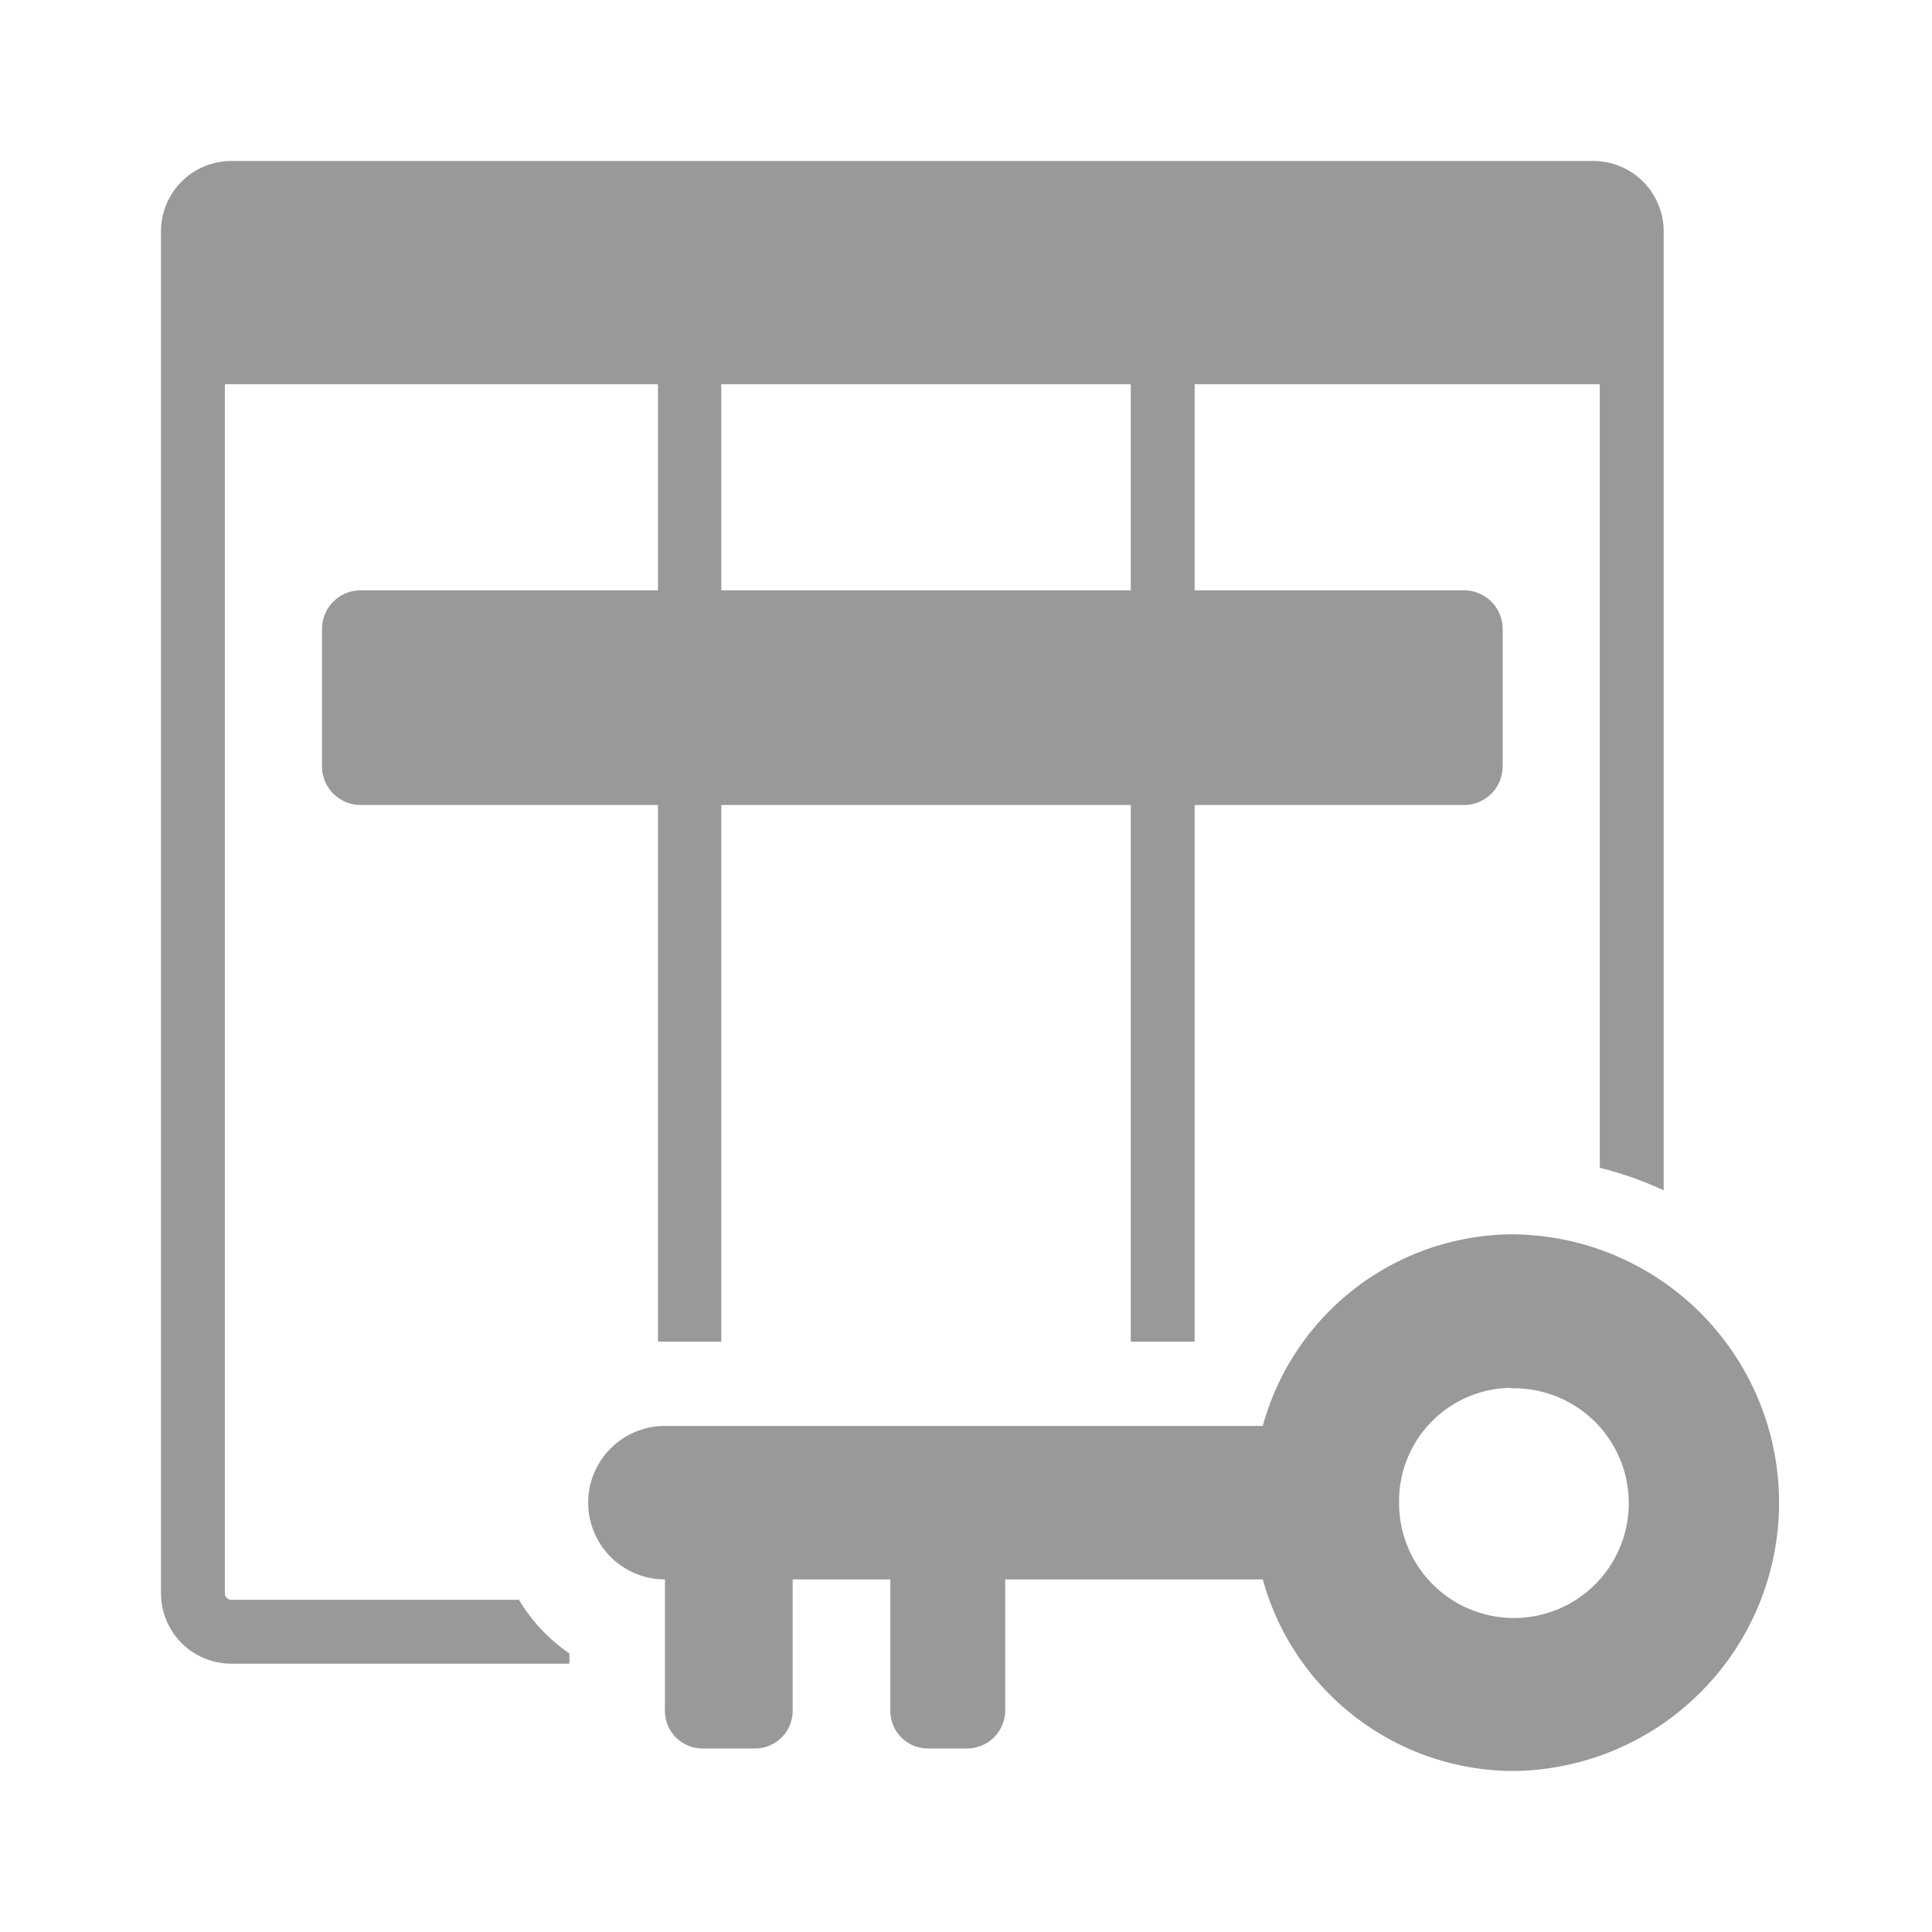
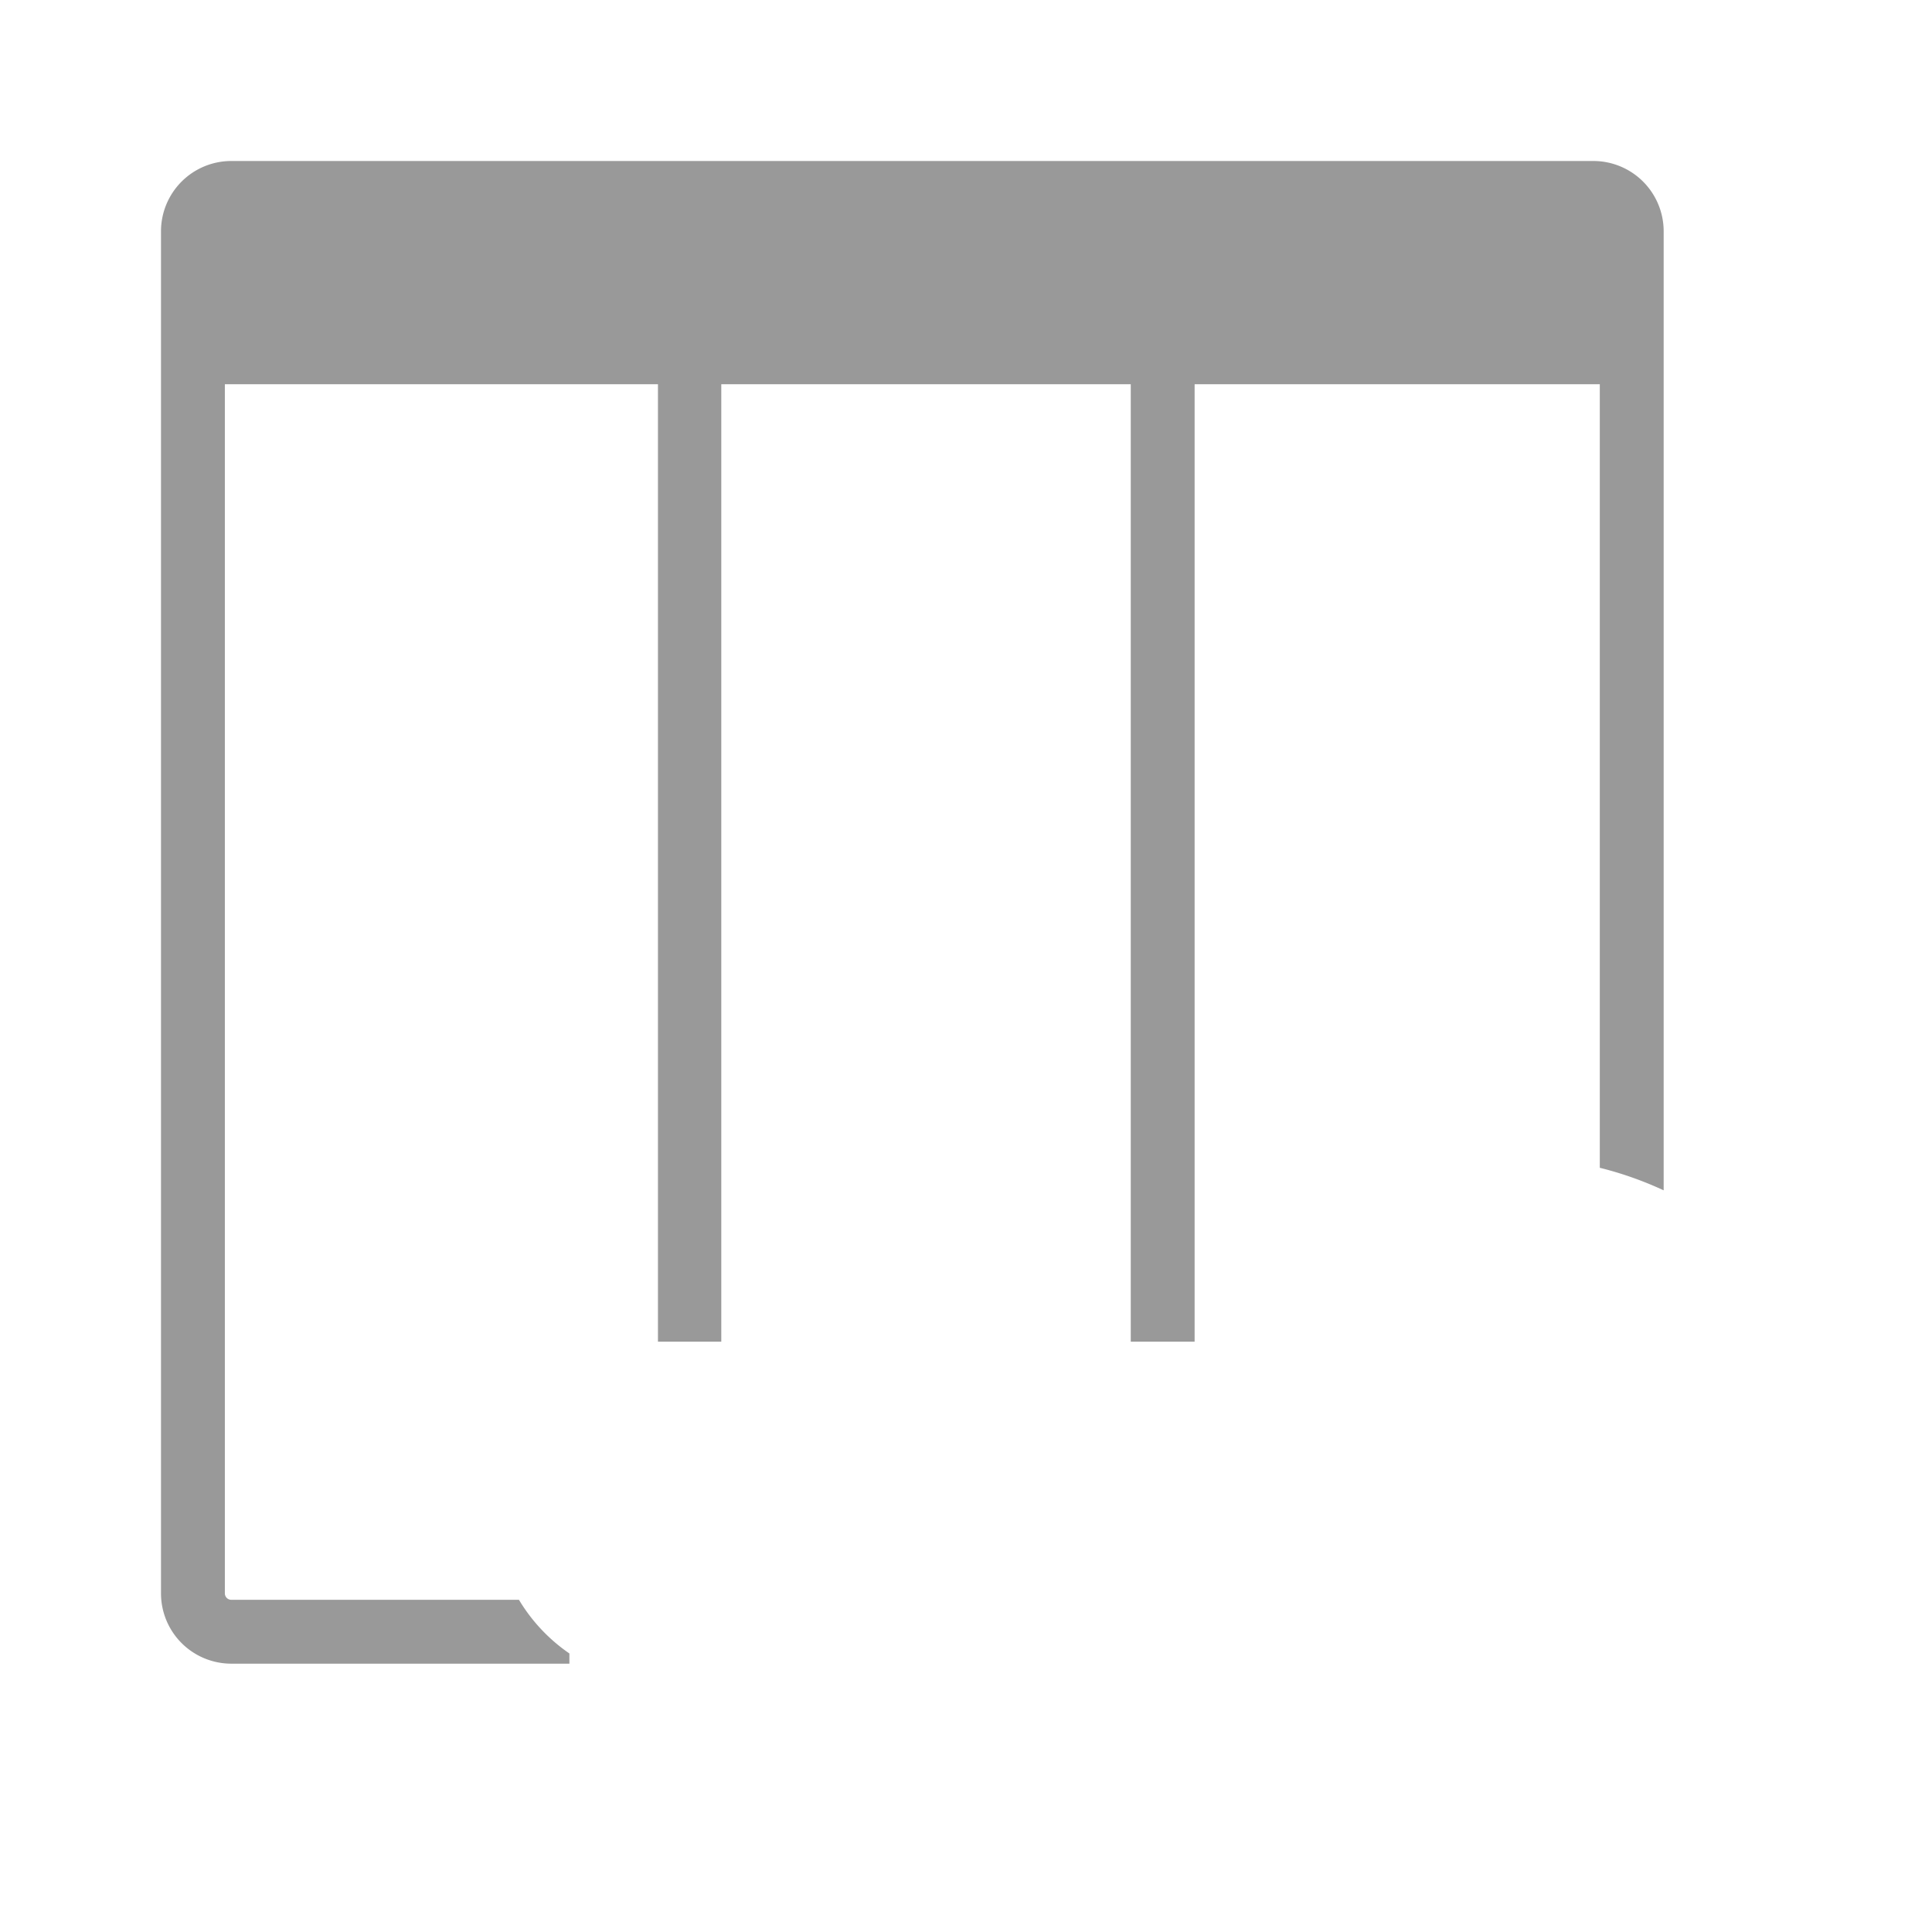
<svg xmlns="http://www.w3.org/2000/svg" viewBox="0 0 36 36">
  <defs>
    <style>.cls-1{fill:#999}.cls-2{fill:#999}.cls-3{fill:#999}</style>
  </defs>
  <path id="icon-colour-charcoal" class="cls-1" d="M10.61 31h-6.3A1.31 1.31 0 0 1 3 29.69V4.31A1.31 1.31 0 0 1 4.31 3h25.38A1.31 1.31 0 0 1 31 4.31v17.87a6.61 6.61 0 0 0-1.19-.42V7.16h-7.55V25h-1.19V7.16h-7.63V25h-1.18V7.16H4.19v22.53a.12.12 0 0 0 .12.12h5.36a3.22 3.22 0 0 0 .94 1V31z" />
-   <path id="icon-colour-yellow" class="cls-2" d="M18.73 31.87v-2.44h4.8A4.86 4.86 0 0 0 28.15 33a5 5 0 0 0 0-10 4.85 4.85 0 0 0-4.62 3.57H12.39a1.43 1.43 0 0 0 0 2.86v2.44a.7.7 0 0 0 .69.71h1a.7.7 0 0 0 .69-.71v-2.44h1.82v2.44a.7.7 0 0 0 .69.71H18a.71.71 0 0 0 .73-.71zm9.42-6A2.14 2.14 0 1 1 26.07 28a2.11 2.11 0 0 1 2.08-2.14z" />
-   <path id="icon-colour-green" class="cls-3" d="M28 14.28a.72.72 0 0 1-.72.72H6.72a.72.72 0 0 1-.72-.72v-2.56a.72.72 0 0 1 .72-.72h20.56a.72.72 0 0 1 .72.72v2.56z" />
</svg>